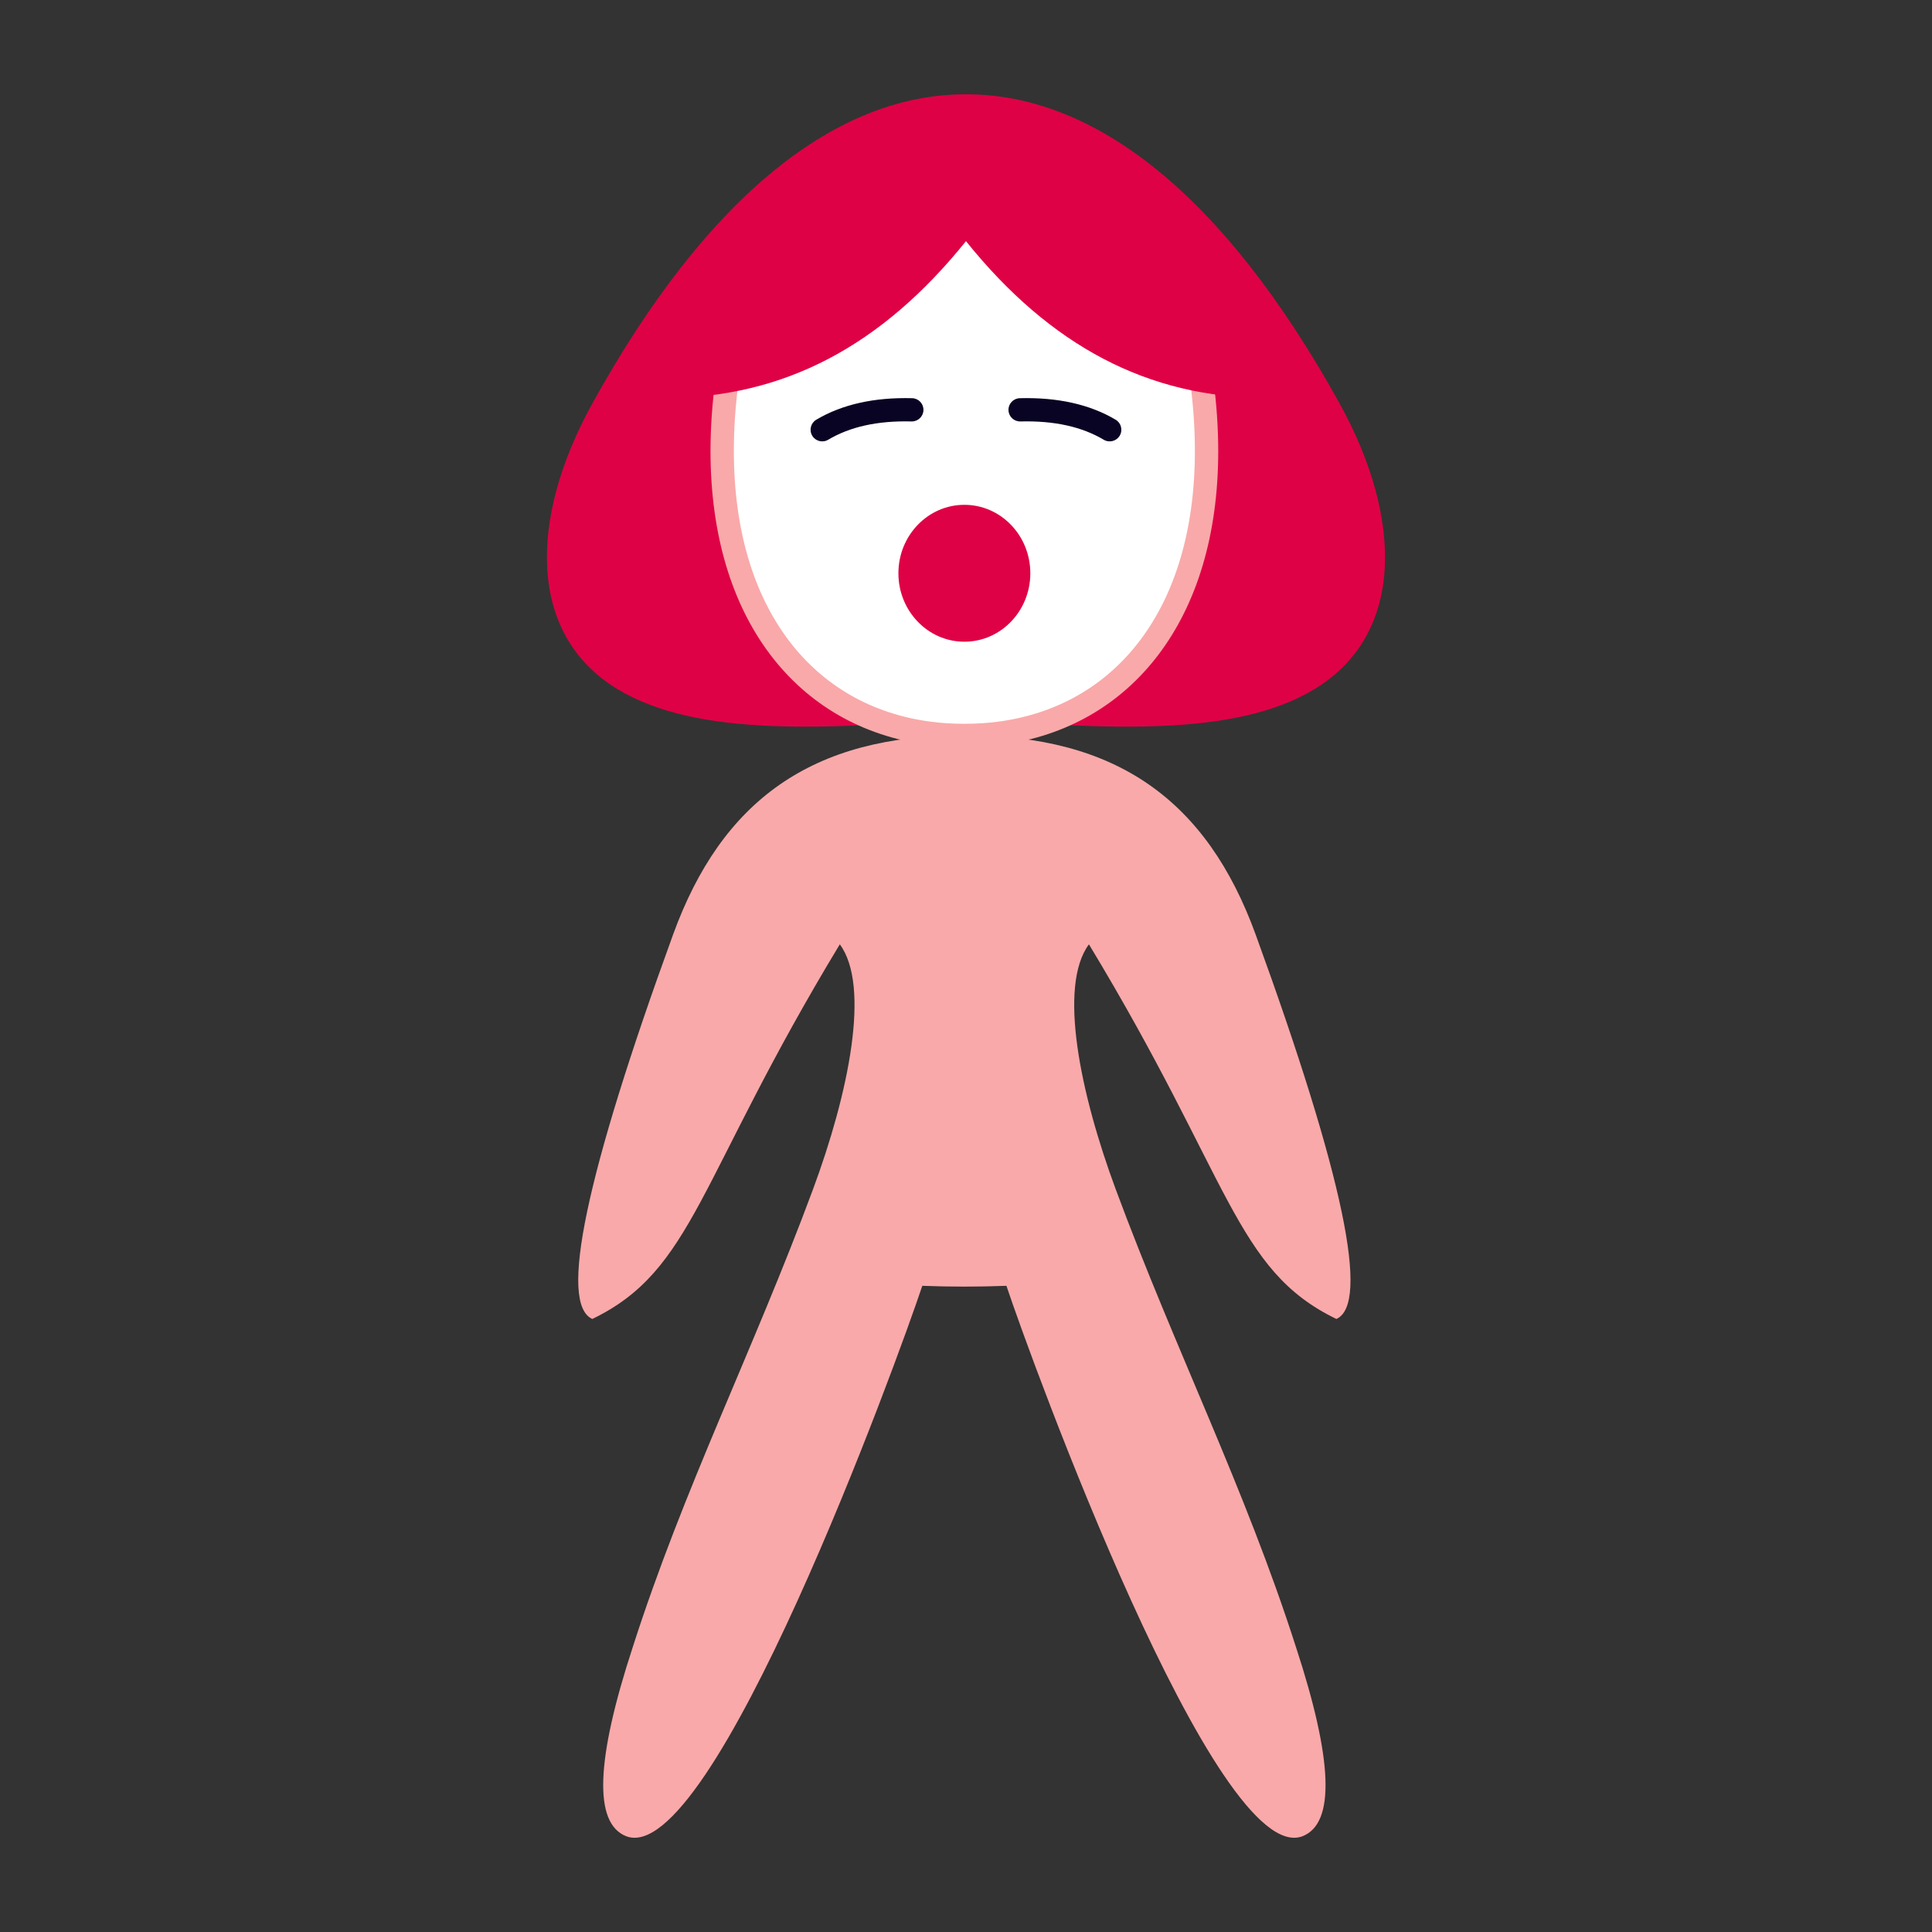
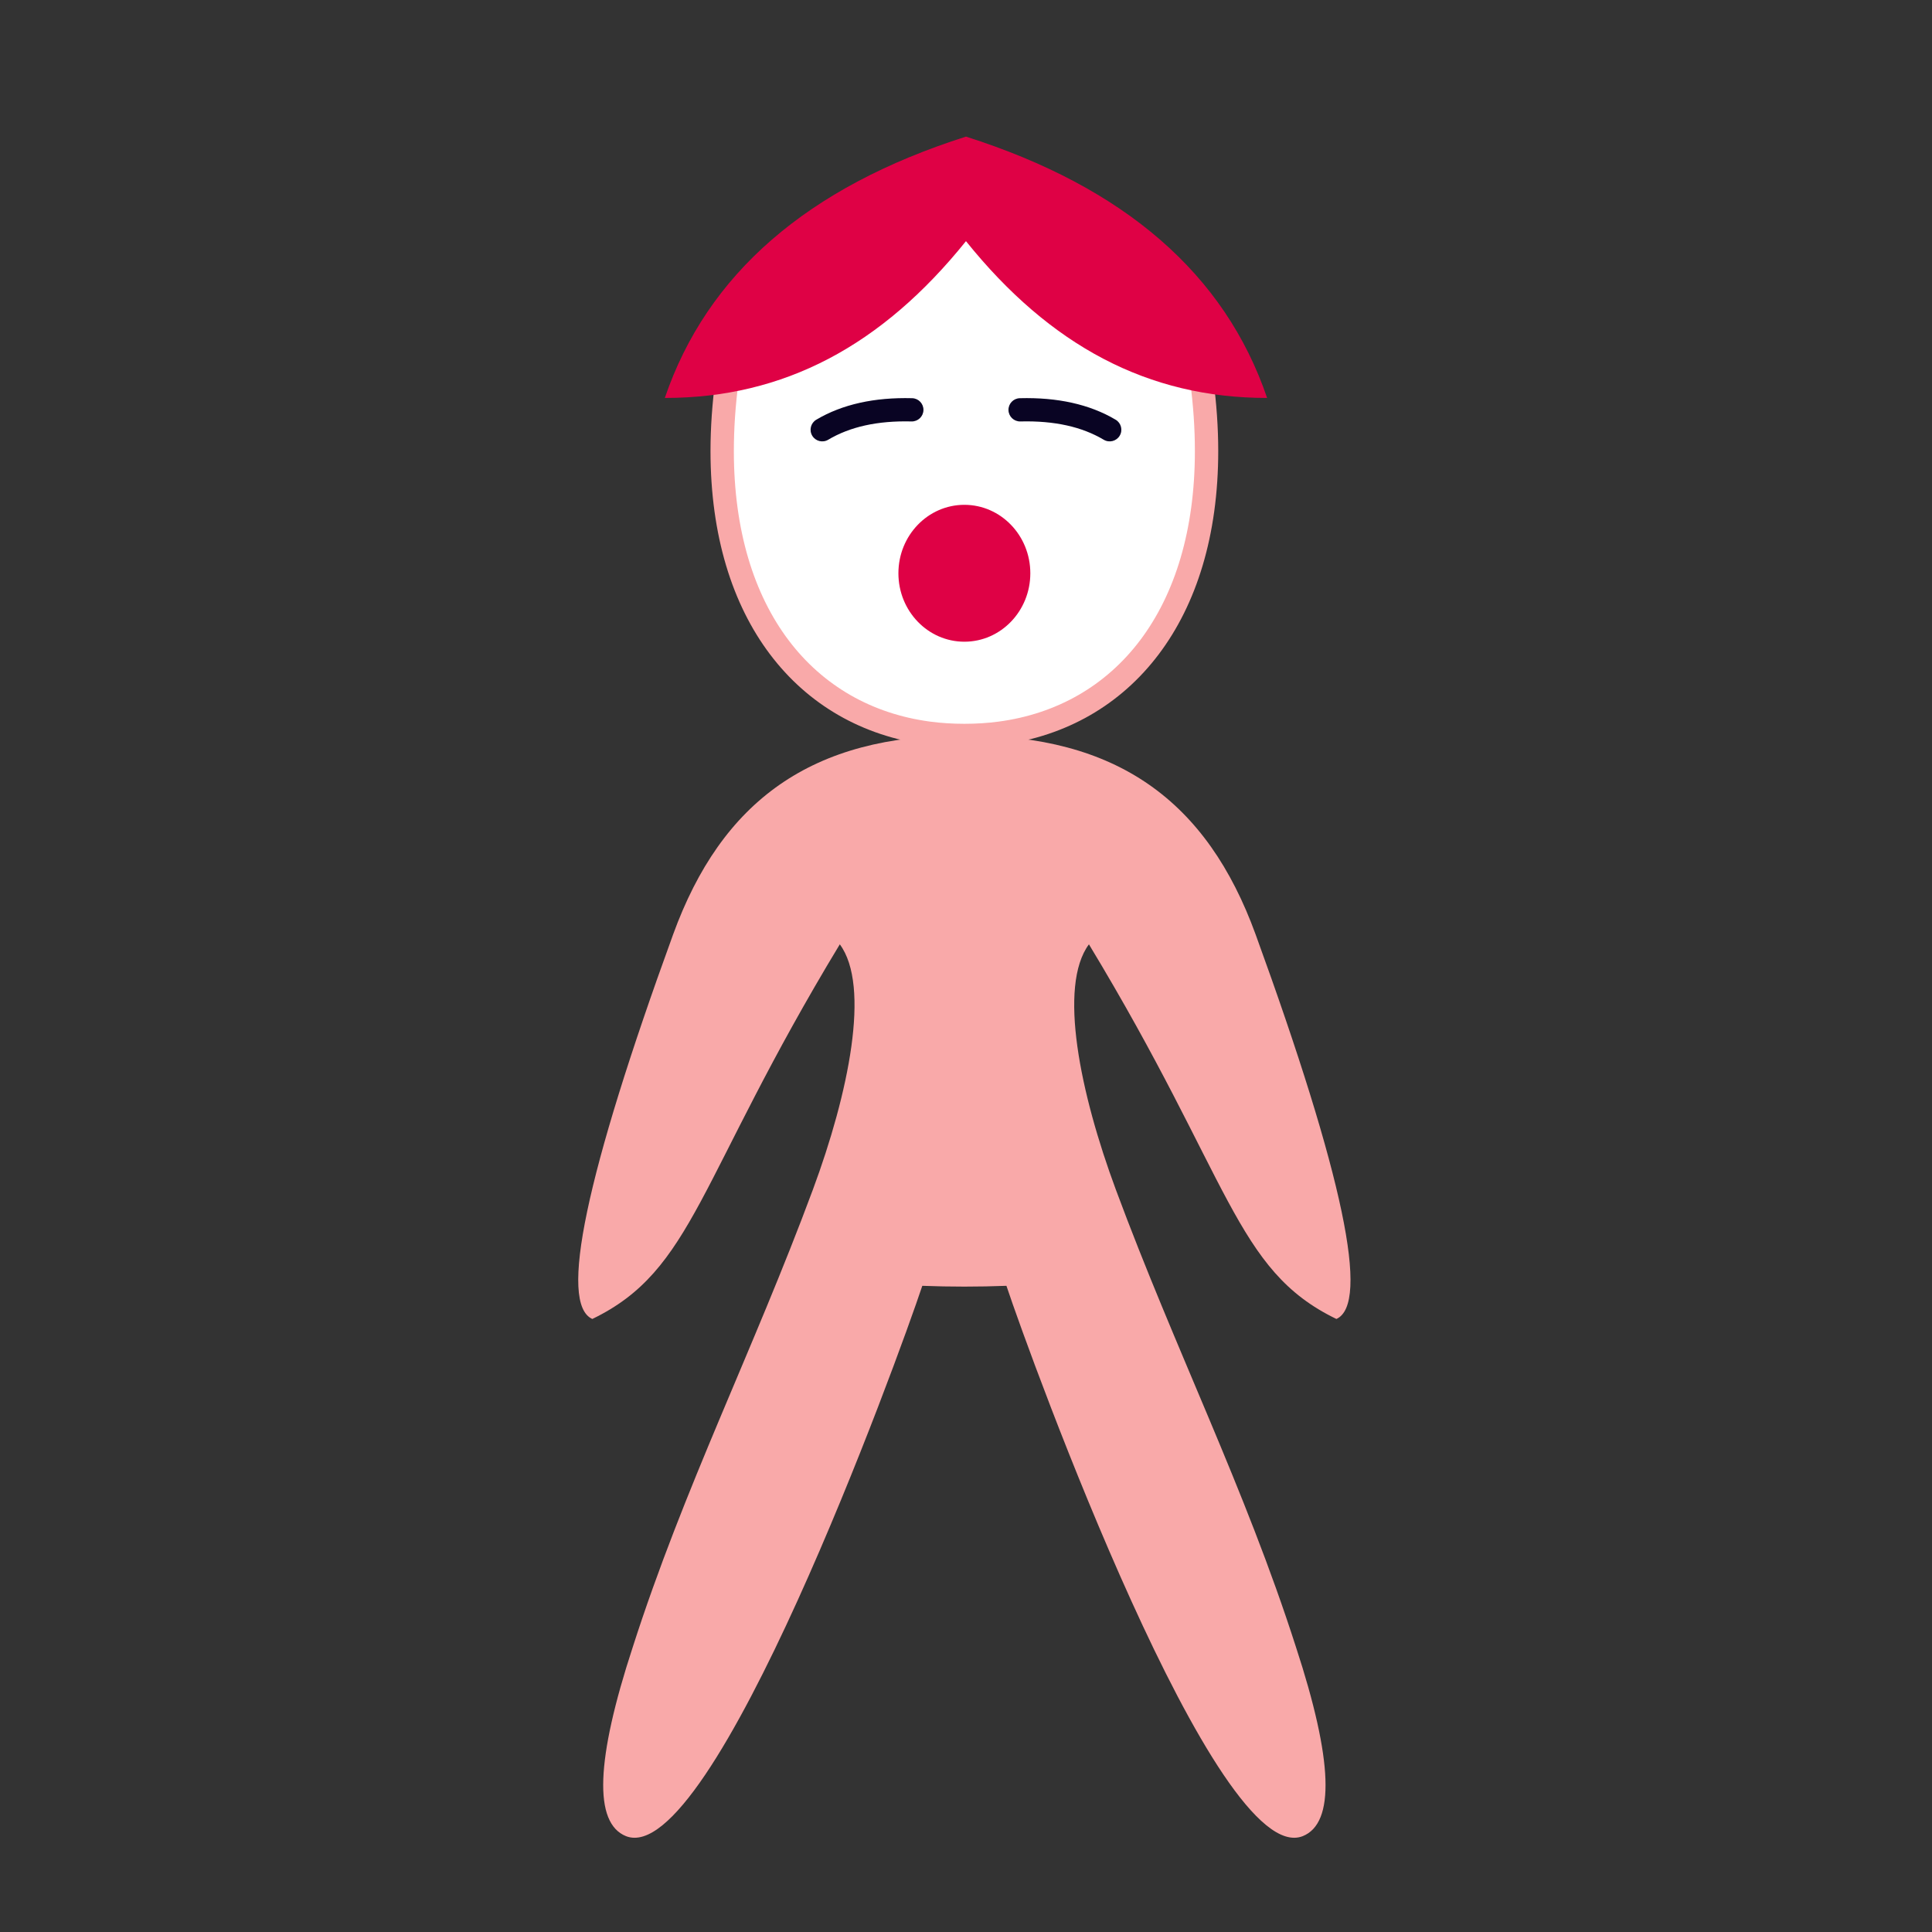
<svg xmlns="http://www.w3.org/2000/svg" xml:space="preserve" version="1.1" style="shape-rendering:geometricPrecision; text-rendering:geometricPrecision; image-rendering:optimizeQuality; fill-rule:evenodd; clip-rule:evenodd" viewBox="0 0 29700 29700">
  <rect x="0" y="0" width="29700" height="29700" fill="#333333" stroke="none" />
  <defs>
    <style type="text/css">
   
    .fil1 {fill:#DF0145}
    .fil0 {fill:#F9A9A9}
    .fil2 {fill:white}
    .fil4 {fill:#090423;fill-rule:nonzero}
    .fil3 {fill:#F9A9A9;fill-rule:nonzero}
   
  </style>
  </defs>
  <g id="Слой_x0020_1">
    <g id="_2941103231872">
      <path class="fil0" d="M14178.23 19766.36c431.12,16.44 862.23,16.44 1293.35,0 370.02,1112.01 3229.49,8981.1 4554.97,8460.24 499.66,-201.05 465.16,-1169.39 -103.52,-2905.02 -788.24,-2457.18 -1850.14,-4556.17 -2769.22,-7033.21 -550.31,-1483.17 -889.66,-3129.73 -414.09,-3771.44 2191.08,3619.91 2242.85,5004.46 3804.45,5759.08 518.55,-232.33 107.26,-2203.98 -1242.27,-5911.97 -746.22,-2050.32 -2129.33,-3068.65 -4477,-3057.93 -2347.66,-10.72 -3730.78,1007.61 -4477,3057.93 -1349.53,3707.99 -1760.81,5679.64 -1242.26,5911.97 1561.6,-754.62 1613.37,-2139.17 3804.44,-5759.08 475.58,641.71 136.22,2288.27 -414.08,3771.44 -919.08,2477.04 -1980.99,4576.03 -2769.23,7033.21 -568.67,1735.63 -603.17,2703.97 -103.52,2905.02 1325.49,520.86 4184.96,-7348.23 4554.98,-8460.24z" />
-       <path class="fil1" d="M14849.47 11053.36c-2109.26,143.18 -4110.3,294.19 -5356.59,-459.14 -1374.22,-830.65 -1377.02,-2604.04 -382.61,-4400.06 1777.59,-3210.51 3766.07,-4749.06 5739.2,-4744.42 1973.13,-4.64 3961.62,1533.91 5739.21,4744.42 994.41,1796.02 991.6,3569.41 -382.61,4400.06 -1246.29,753.33 -3247.33,602.32 -5356.6,459.14z" />
      <path class="fil2" d="M14824.91 11306.12c2463.29,0 4101.73,-2058.77 3647.45,-5471.19 -212.75,-1598.2 -1846.69,-2755 -3647.45,-2755 -1800.76,0 -3434.7,1156.8 -3647.46,2755 -454.28,3412.42 1184.16,5471.19 3647.46,5471.19z" />
      <path class="fil3" d="M14824.91 11126.72c183.12,0 358.61,-11.29 525.94,-33.57 896.09,-119.28 1648.19,-551.1 2176.07,-1250.8 534.07,-707.96 841.7,-1692.61 841.7,-2909.42 0,-343.44 -23.94,-702.14 -73.56,-1074.88 -98.17,-737.41 -522.66,-1376.67 -1131.6,-1836.6 -633.41,-478.43 -1464.95,-762.11 -2338.55,-762.11 -873.61,0 -1705.15,283.68 -2338.56,762.12 -608.94,459.94 -1033.43,1099.18 -1131.59,1836.59 -49.63,372.75 -73.56,731.46 -73.56,1074.9 0,1216.81 307.61,2201.45 841.69,2909.4 527.87,699.7 1279.98,1131.52 2176.06,1250.8 167.33,22.28 342.83,33.57 525.96,33.57zm572.2 321.04c-188.32,25.07 -379.29,37.78 -572.2,37.78 -192.91,0 -383.88,-12.71 -572.22,-37.78 -994.23,-132.36 -1829.18,-612.08 -2415.73,-1389.56 -580.34,-769.26 -914.58,-1827.57 -914.58,-3125.25 0,-353.05 25.31,-727.06 77.77,-1121.16 111.64,-838.69 588.06,-1560.92 1270.35,-2076.27 693.98,-524.19 1602.39,-835 2554.41,-835 952.03,0 1860.42,310.82 2554.4,834.99 682.28,515.35 1158.71,1237.59 1270.36,2076.28 52.45,394.08 77.77,768.09 77.77,1121.14 0,1297.68 -334.27,2356.01 -914.59,3125.27 -586.55,777.49 -1421.5,1257.2 -2415.74,1389.56z" />
      <path class="fil1" d="M14849.47 3707.18c1293.36,1607.73 2798.32,2411.21 4629.62,2410.46 -648.71,-1903.33 -2191.89,-3242.48 -4629.6,-4017.44 -2437.72,774.96 -3980.93,2114.11 -4629.63,4017.44 1831.3,0.75 3336.25,-802.73 4629.61,-2410.46z" />
      <path class="fil1" d="M14824.9 7760.47c559.97,0 1013.92,471.09 1013.92,1052.19 0,581.1 -453.95,1052.18 -1013.92,1052.18 -559.97,0 -1013.91,-471.08 -1013.91,-1052.18 0,-581.1 453.94,-1052.19 1013.91,-1052.19z" />
      <path class="fil4" d="M17150.19 6451.95c85.15,50.31 113.39,160.14 63.08,245.29 -50.31,85.15 -160.14,113.39 -245.29,63.08 -167.94,-99.87 -356.93,-173.15 -566.94,-219.82 -215.3,-47.84 -453.71,-68.43 -715.16,-61.74 -98.69,2.31 -180.59,-75.82 -182.91,-174.51 -2.32,-98.69 75.81,-180.59 174.51,-182.91 289.95,-7.4 556.87,15.98 800.66,70.15 249.13,55.36 473.17,142.2 672.05,260.46zm-4419.23 308.37c-85.15,50.31 -194.98,22.07 -245.28,-63.08 -50.31,-85.15 -22.08,-194.98 63.08,-245.29 198.87,-118.26 422.91,-205.1 672.05,-260.46 243.79,-54.17 510.7,-77.55 800.66,-70.15 98.69,2.32 176.82,84.22 174.51,182.91 -2.32,98.69 -84.22,176.82 -182.91,174.51 -261.45,-6.69 -499.86,13.9 -715.17,61.74 -210,46.67 -398.99,119.95 -566.94,219.82z" />
    </g>
  </g>
</svg>